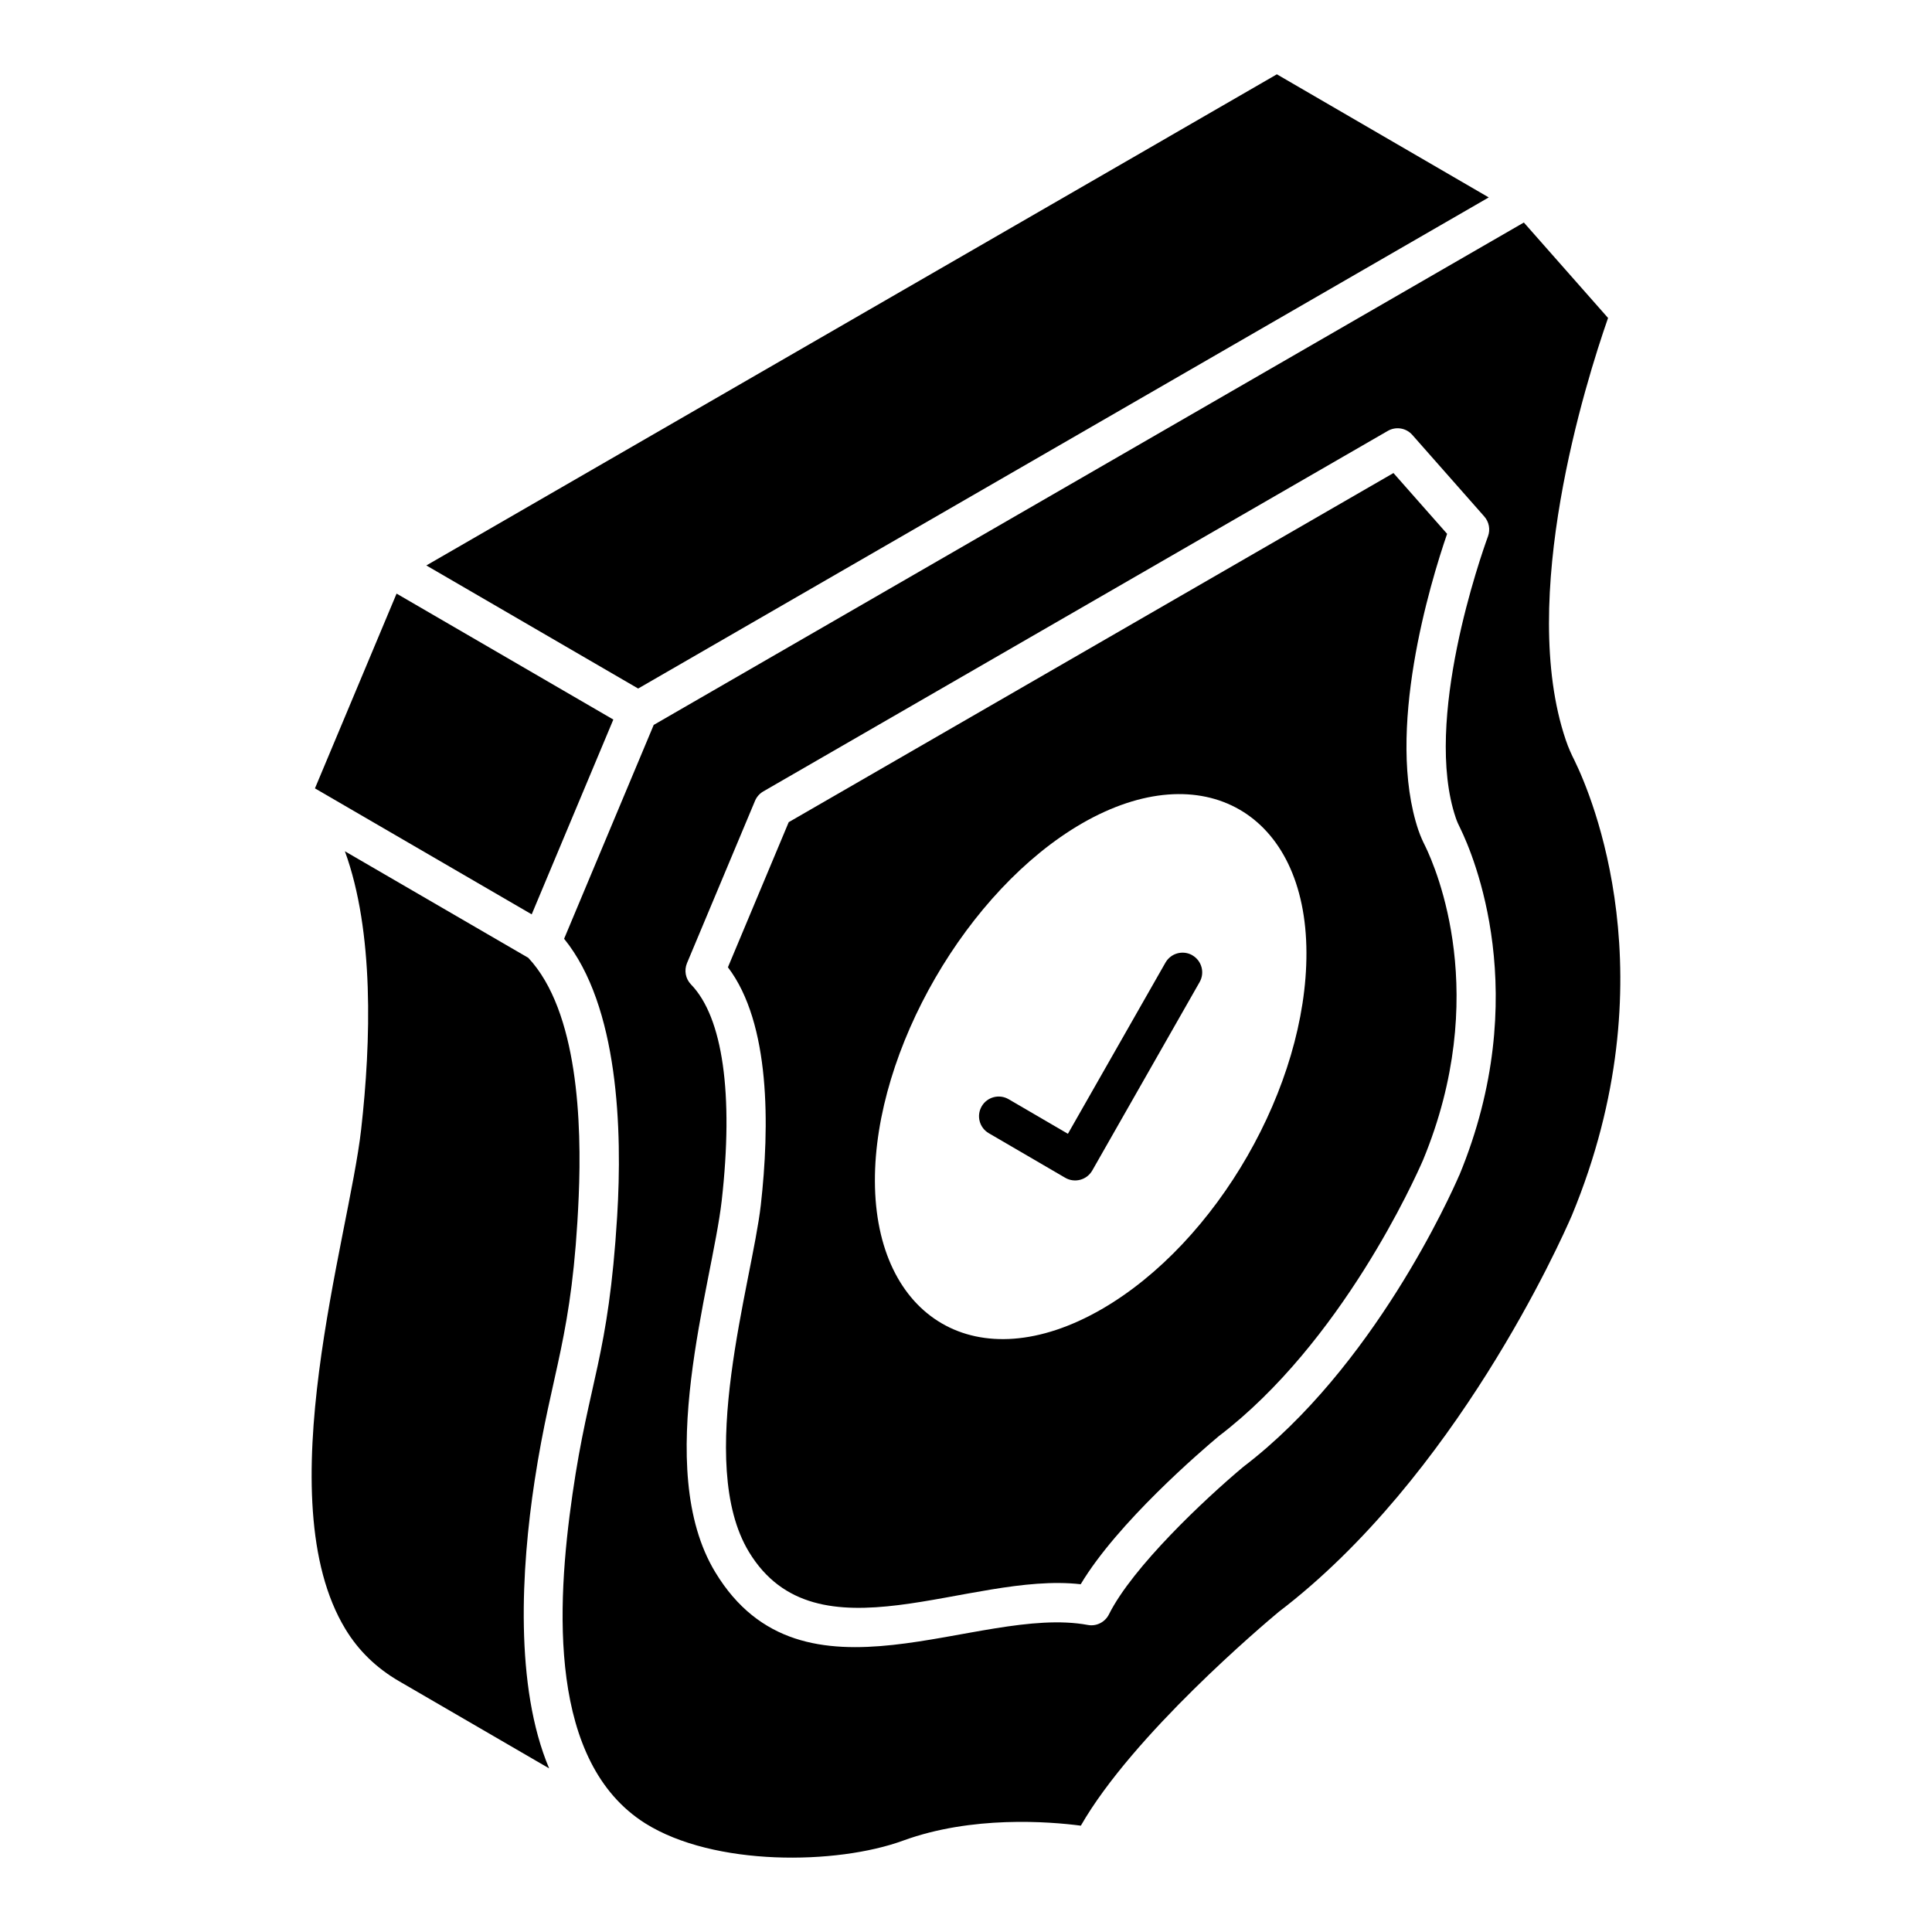
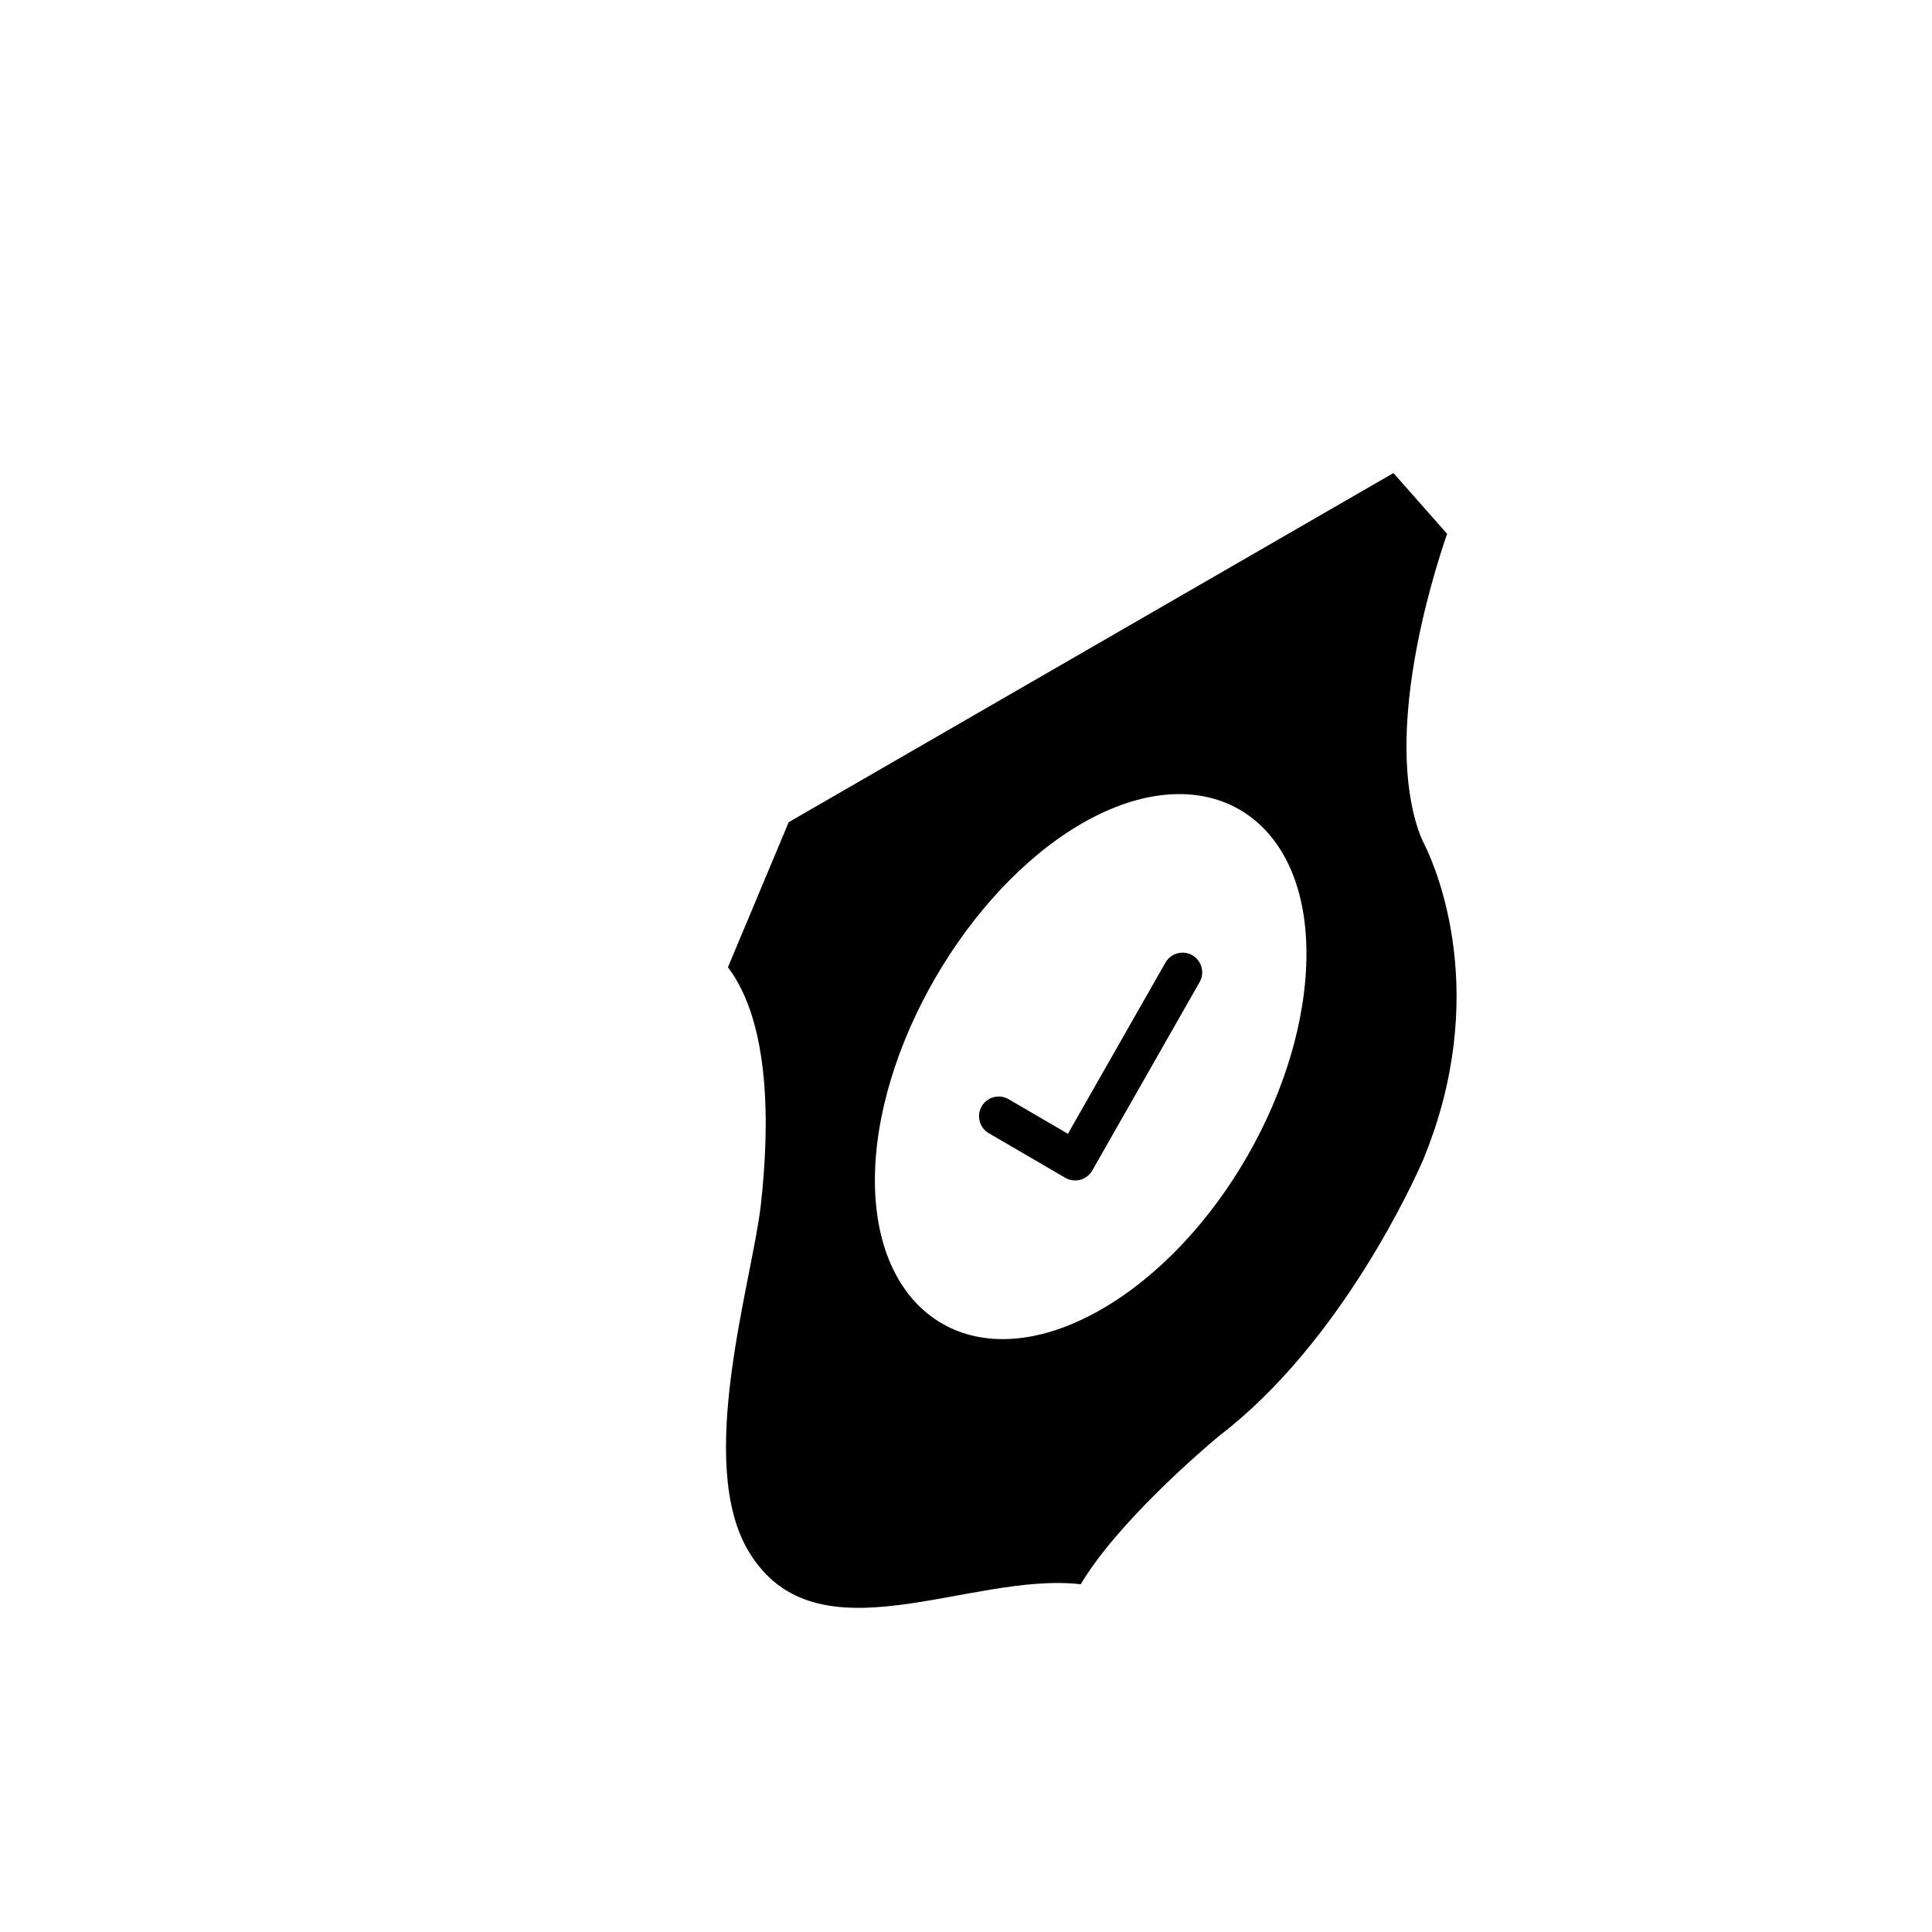
<svg xmlns="http://www.w3.org/2000/svg" width="512" viewBox="0 0 52 52" height="512" id="Layer_1">
  <g id="_x37_0">
-     <path d="m14.389 39.858c.46-3.021 1.022-3.825 1.187-7.653.084-1.965-.013-4.988-1.357-6.425l-4.936-2.868c.787 2.16.706 5.114.437 7.492-.328 2.909-2.548 9.947-.421 13.446.348.575.831 1.044 1.436 1.396l4.045 2.35c-.932-2.203-.751-5.376-.391-7.738z" />
-     <path d="m16.508 19.367-5.834-3.39-2.197 5.242 5.834 3.391z" />
-     <path d="m40.069 5.313-5.702-3.313-2.89 1.669h-0l-.058.034-.292.169c-0.0 0-0 0-0.0 0l-7.793 4.499-11.859 6.848 5.701 3.313c2.779-1.605 21.153-12.213 22.893-13.218z" />
-     <path d="m42.383 20.478c-.088-.172-.172-.359-.24-.561-1.291-3.807.533-9.625 1.138-11.359l-2.266-2.569c-6.004 3.466-17.529 10.121-23.42 13.522.154-.367-2.367 5.648-2.412 5.756 1.468 1.808 1.57 5.157 1.428 7.469-.234 3.805-.758 4.403-1.202 7.477-.442 3.055-.642 7.222 1.957 8.862 1.853 1.164 5.154 1.119 6.942.465 1.854-.677 3.923-.514 4.783-.402 1.402-2.445 4.911-5.408 5.323-5.752 4.756-3.625 7.587-9.965 7.894-10.675 2.641-6.385.525-11.312.074-12.234zm-3.107 11.153c-.229.531-2.312 5.182-5.811 7.848-1.033.865-2.98 2.694-3.618 3.972-.104.21-.339.329-.567.285-2.973-.552-7.679 2.456-10.026-1.416-1.708-2.809-.088-7.728.171-10.005.324-2.869.03-4.935-.826-5.818-.148-.152-.19-.378-.109-.573l1.831-4.369c.044-.106.123-.196.223-.254l16.808-9.703c.217-.126.495-.082.662.109l1.936 2.195c.128.145.166.349.1.531-.183.502-1.756 4.961-.867 7.582.033.097.074.189.12.278.351.718 1.976 4.498-.026 9.34z" />
    <path d="m38.18 22.356c-.902-2.659.313-6.661.769-7.988l-1.444-1.636-16.277 9.397-1.636 3.905c1.148 1.51 1.124 4.28.885 6.402-.239 2.088-1.773 6.942-.318 9.336 1.818 2.999 5.921.525 8.928.868.995-1.663 3.249-3.594 3.717-3.986 3.305-2.519 5.283-6.938 5.498-7.433 1.825-4.415.366-7.817.055-8.454-.063-.123-.125-.262-.176-.41zm-8.527 12.88c-3.35 1.933-6.095.238-6.105-3.449-.01-3.528 2.488-7.839 5.57-9.623 3.26-1.883 6.036-.277 6.045 3.479.01 3.588-2.408 7.8-5.51 9.593z" />
    <path d="m32.092 25.71c-.256-.144-.577-.056-.723.198l-2.626 4.608-1.596-.931c-.252-.146-.577-.062-.724.191-.148.253-.062.577.19.724l2.058 1.2c.249.145.577.065.727-.195l2.89-5.072c.145-.254.056-.577-.197-.722z" />
  </g>
</svg>